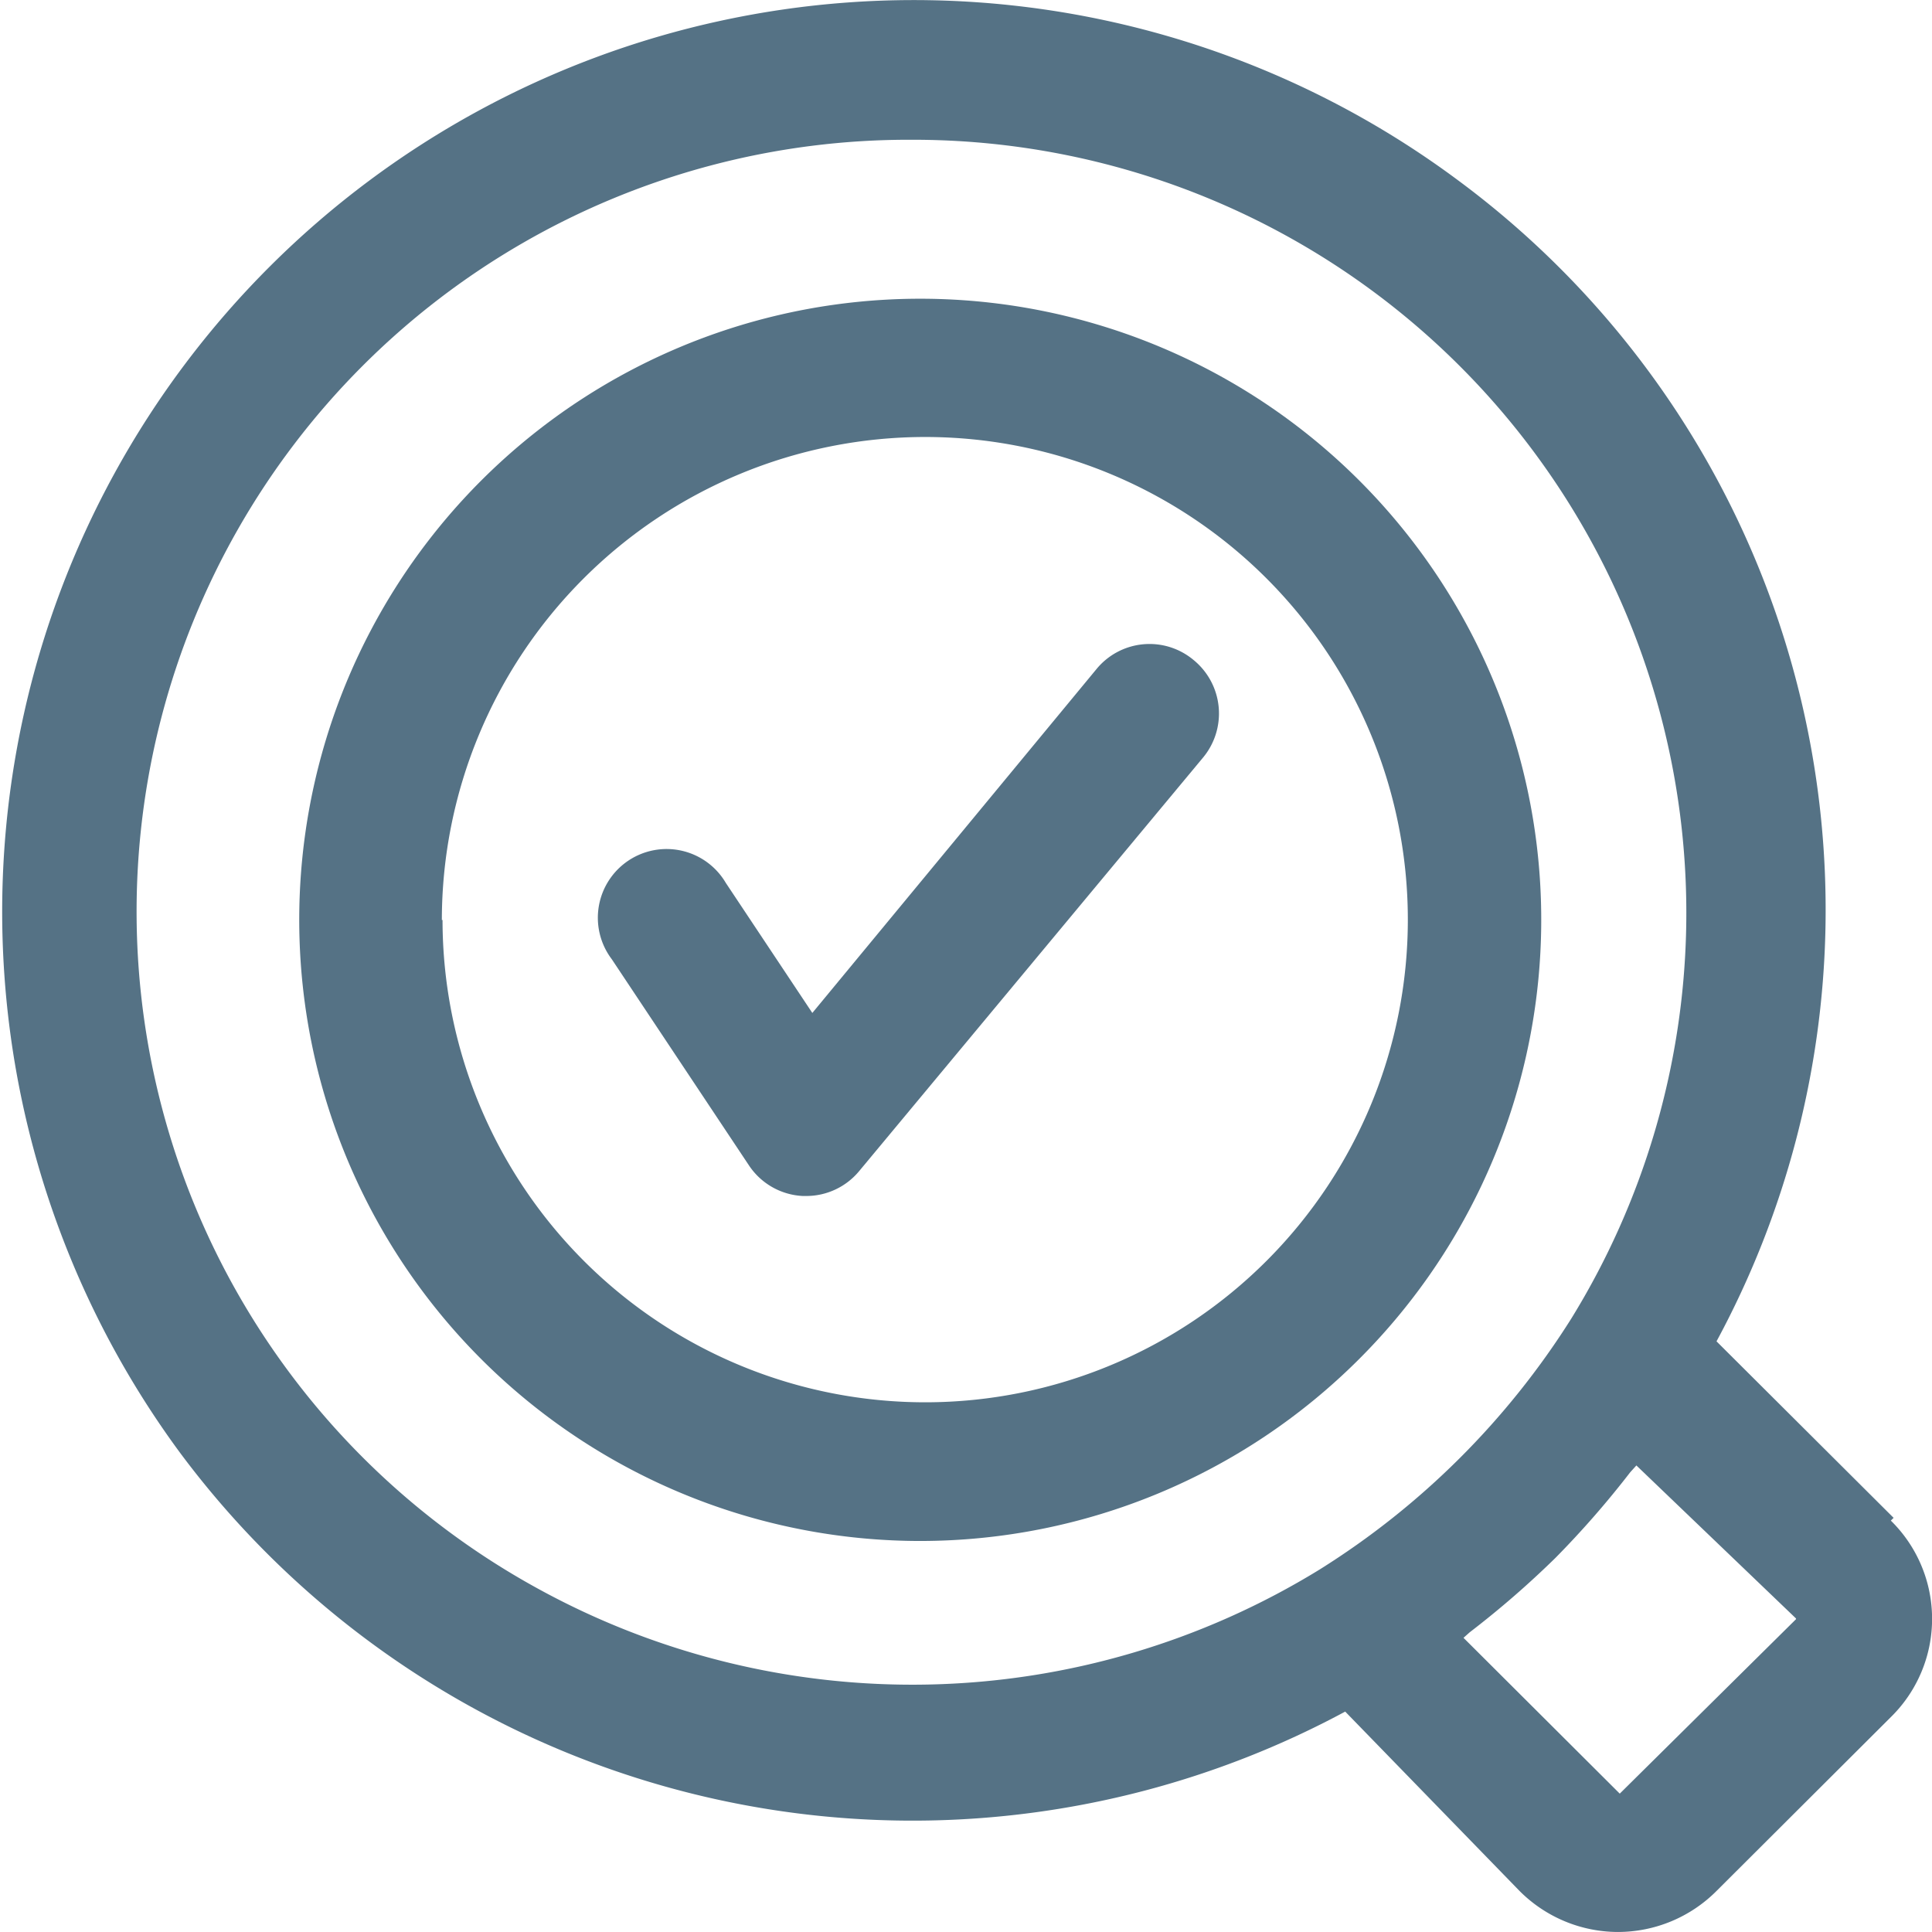
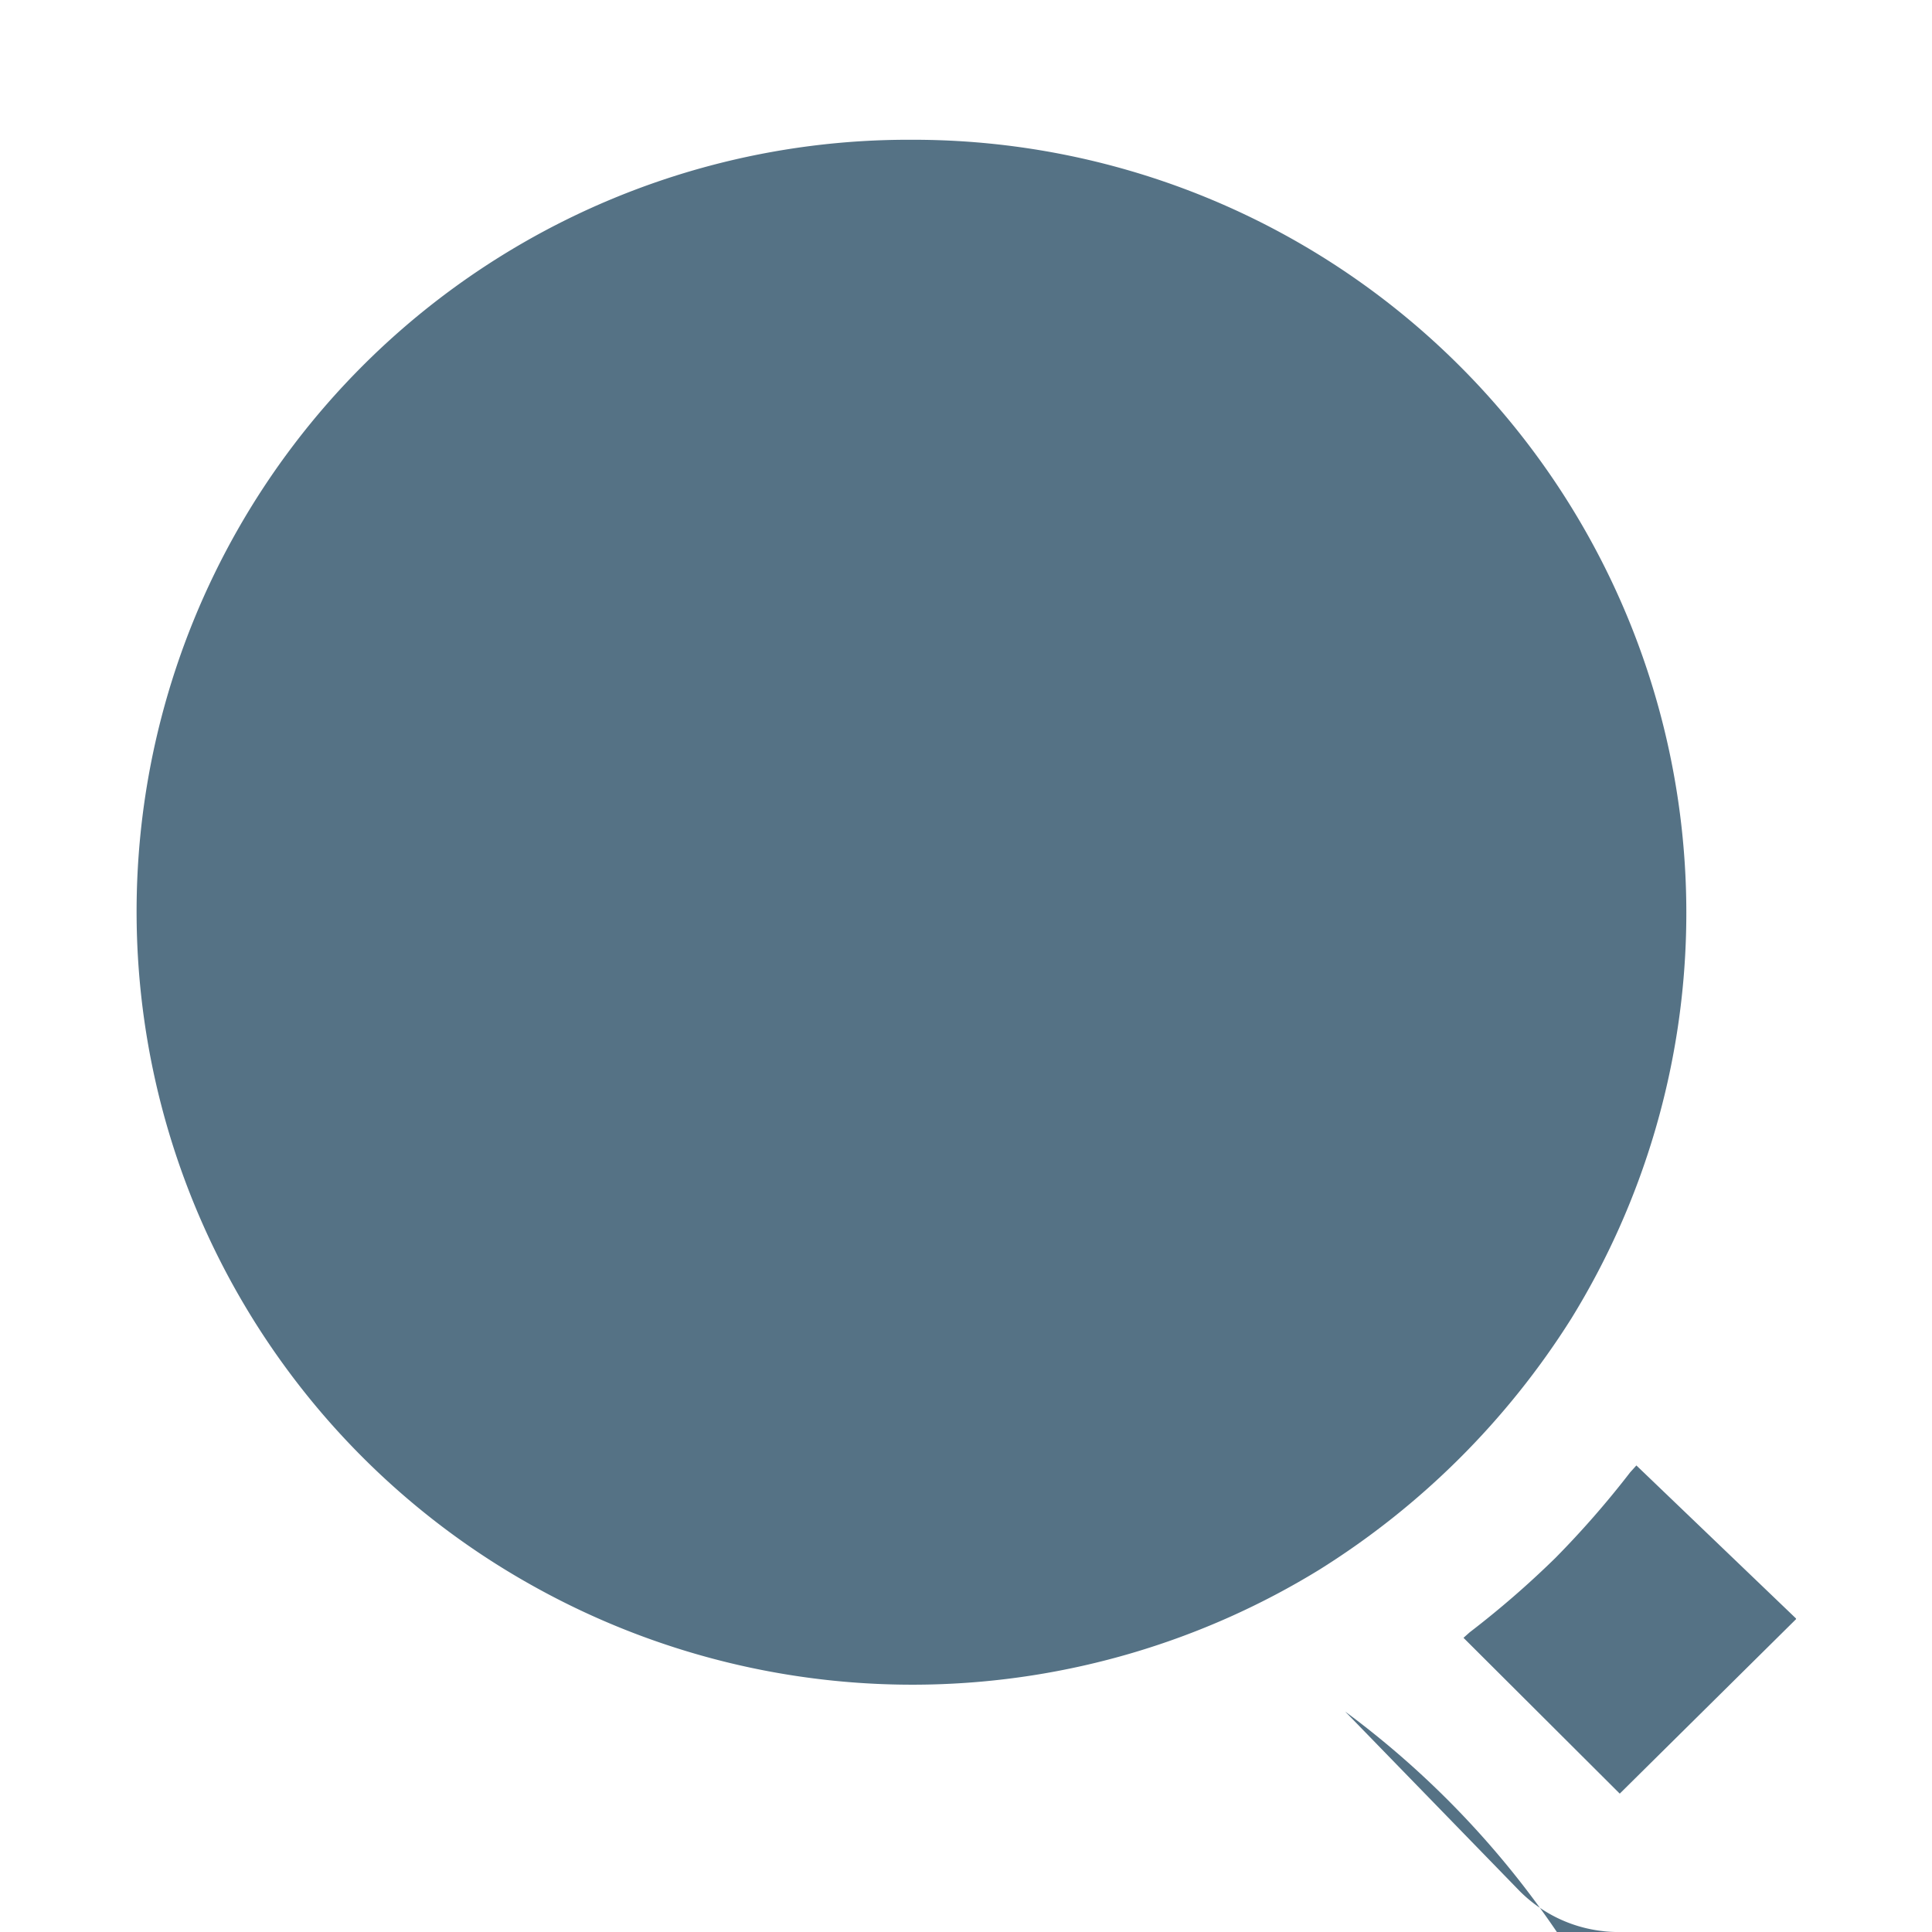
<svg xmlns="http://www.w3.org/2000/svg" width="84.001" height="84" viewBox="0 0 84.001 84">
  <g transform="translate(0.001 0)">
-     <path d="M27,54A27.007,27.007,0,0,1,16.49,2.122a27,27,0,0,1,29.6,43.97A27,27,0,0,1,27,54Zm.21-48a21.023,21.023,0,0,0-21,21h.03A20.985,20.985,0,1,0,27.21,6Z" transform="translate(13 13)" fill="#557285" />
-     <path d="M25.89.693a2.982,2.982,0,0,0-4.21.389L9.318,16.042,5.556,10.387A2.988,2.988,0,1,0,.6,13.708l5.972,8.976A2.985,2.985,0,0,0,8.9,24H9.05a2.983,2.983,0,0,0,2.3-1.077L26.278,4.972A3,3,0,0,0,25.89.693Z" transform="translate(26 28)" fill="#557285" />
-     <path d="M70.347,84a6.057,6.057,0,0,1-4.284-1.788l-7.576-7.794A39.7,39.7,0,0,1,7.843,63.186,39.639,39.639,0,0,1,63.367,7.82a39.466,39.466,0,0,1,11.264,50.5l7.7,7.674-.121.12a5.984,5.984,0,0,1,0,8.544l-7.575,7.555A6.06,6.06,0,0,1,70.347,84Zm.8-20.284-.271.3a40.7,40.7,0,0,1-3.246,3.717A40.769,40.769,0,0,1,63.9,70.97l-.27.24,6.794,6.775L78.088,70.4V70.37ZM39.63,6.077A33.557,33.557,0,0,0,23.24,68.991a33.815,33.815,0,0,0,34.134-.75A34.654,34.654,0,0,0,68.317,57.33,33.612,33.612,0,0,0,39.63,6.077Z" fill="#557285" />
+     <path d="M70.347,84a6.057,6.057,0,0,1-4.284-1.788l-7.576-7.794a39.466,39.466,0,0,1,11.264,50.5l7.7,7.674-.121.12a5.984,5.984,0,0,1,0,8.544l-7.575,7.555A6.06,6.06,0,0,1,70.347,84Zm.8-20.284-.271.3a40.7,40.7,0,0,1-3.246,3.717A40.769,40.769,0,0,1,63.9,70.97l-.27.24,6.794,6.775L78.088,70.4V70.37ZM39.63,6.077A33.557,33.557,0,0,0,23.24,68.991a33.815,33.815,0,0,0,34.134-.75A34.654,34.654,0,0,0,68.317,57.33,33.612,33.612,0,0,0,39.63,6.077Z" fill="#557285" />
  </g>
</svg>